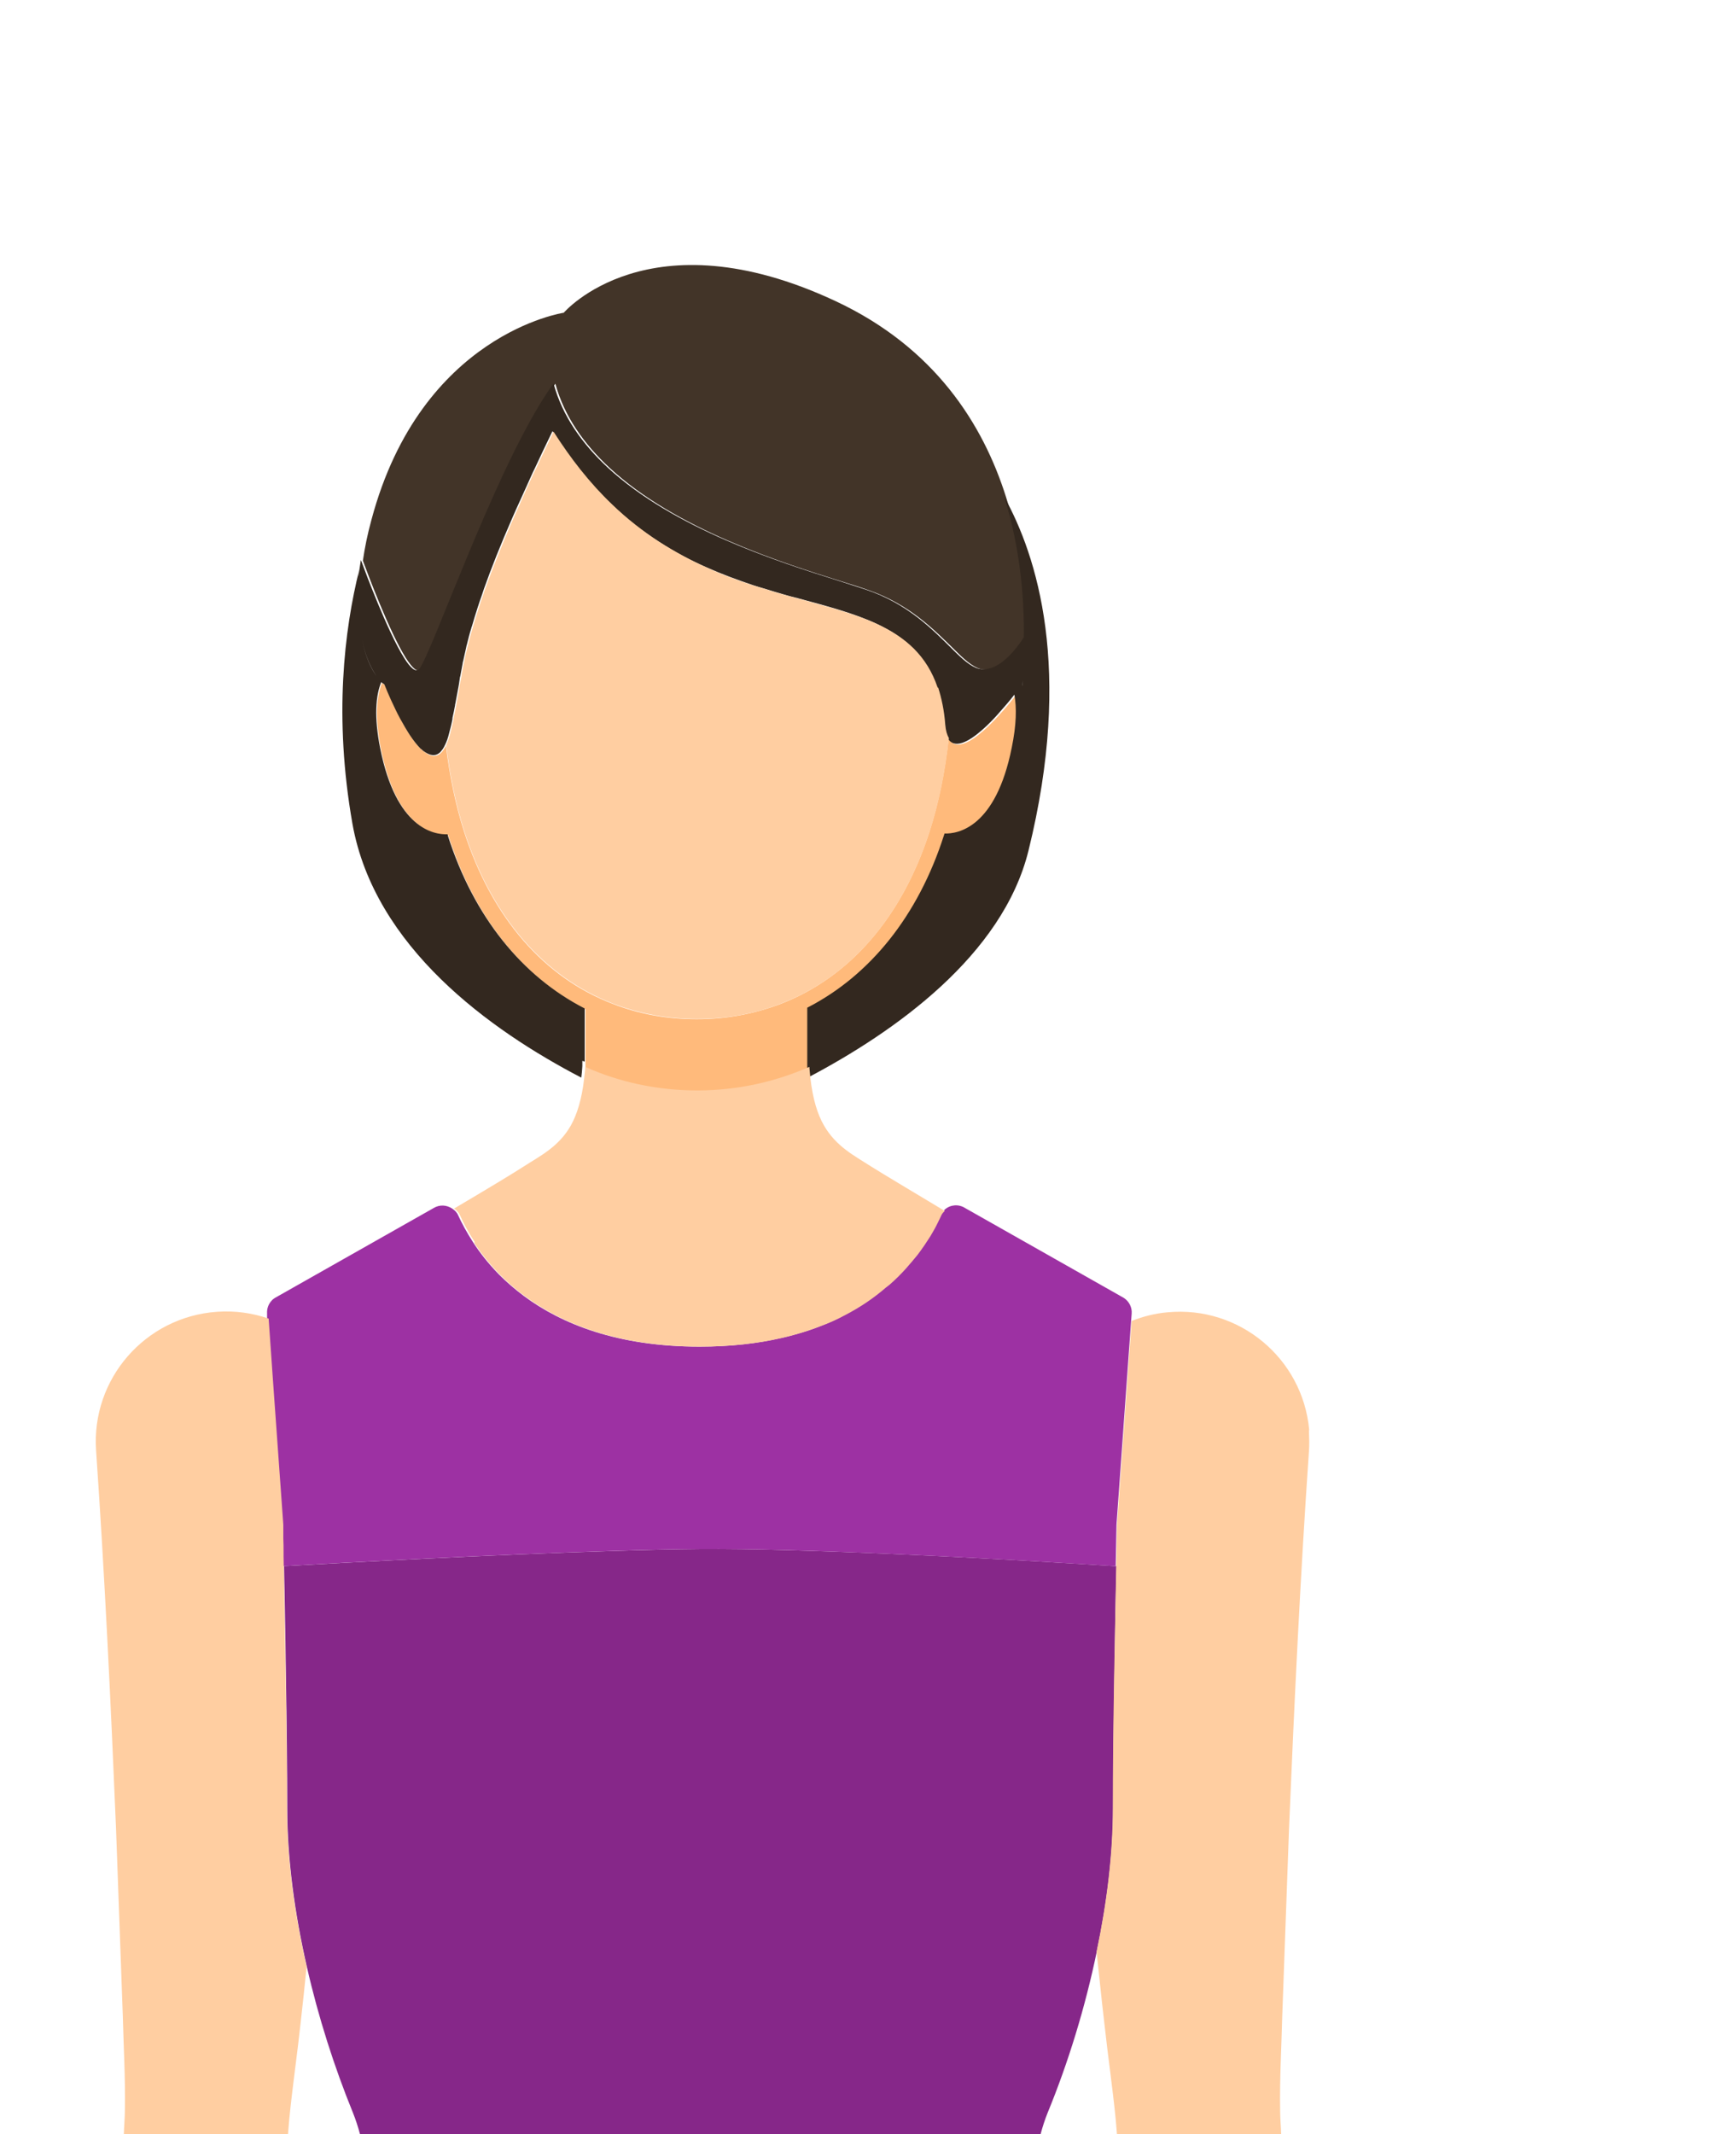
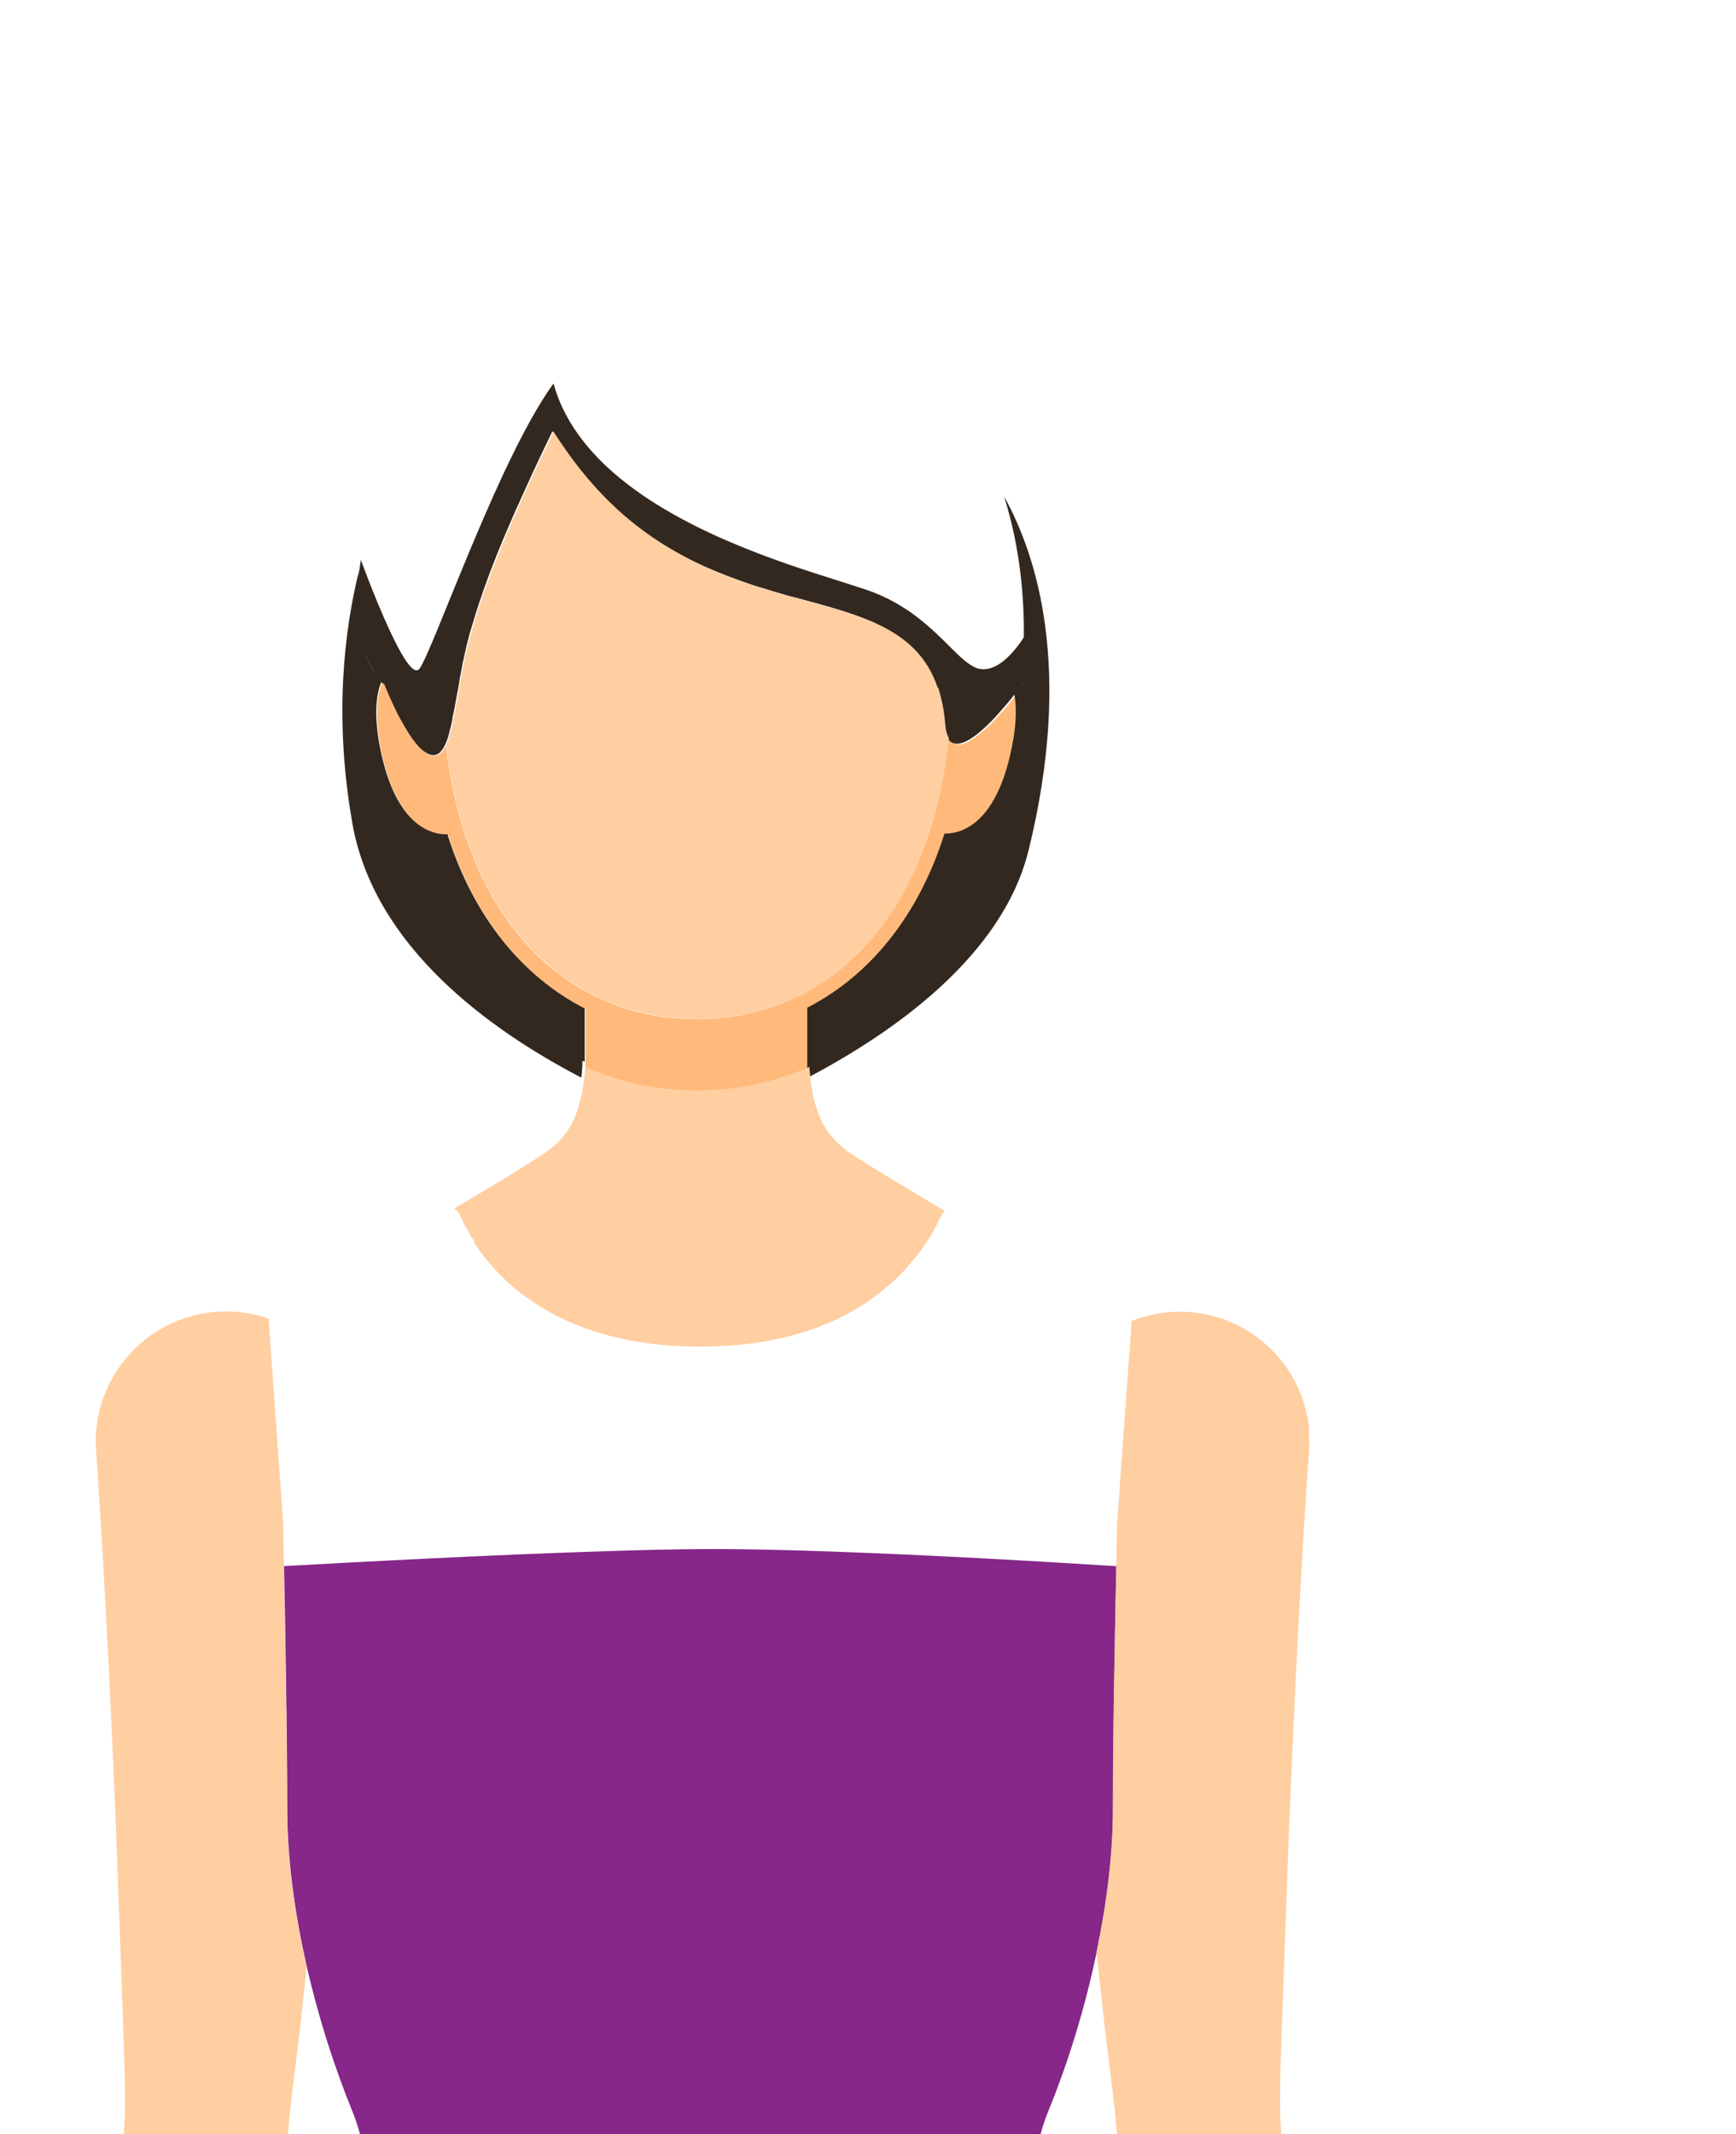
<svg xmlns="http://www.w3.org/2000/svg" id="_レイヤー_2" data-name="レイヤー 2" viewBox="0 0 66.3 81.48">
  <defs>
    <style>
      .cls-1 {
        fill: none;
      }

      .cls-1, .cls-2, .cls-3, .cls-4, .cls-5, .cls-6, .cls-7 {
        stroke-width: 0px;
      }

      .cls-2 {
        fill: #9d31a3;
      }

      .cls-3 {
        fill: #423428;
      }

      .cls-4 {
        fill: #33281f;
      }

      .cls-5 {
        fill: #862789;
      }

      .cls-6 {
        fill: #ffba7b;
      }

      .cls-7 {
        fill: #ffcea1;
      }
    </style>
  </defs>
  <g id="_文字" data-name="文字">
    <g>
      <g>
        <path class="cls-1" d="m29.96,22.71c-.24-.07-.49-.14-.73-.22-.14-.04-.28-.09-.43-.13.14.05.29.09.43.13.25.08.49.15.73.22Z" />
        <path class="cls-1" d="m36.22,28.18c.25.47.81.17,1.36-.32-.55.49-1.11.79-1.36.32-.07-.12-.12-.28-.14-.52-.04-.54-.14-1-.27-1.41.14.41.23.87.27,1.41.02.24.07.4.14.52Z" />
        <path class="cls-1" d="m16.78,28.78c-.16.11-.33.08-.5-.03.18.11.35.14.5.03Z" />
        <path class="cls-1" d="m18.05,24s.01-.04.02-.06c0,.02-.01.04-.02.06Z" />
        <path class="cls-1" d="m39.07,25.81s0,0,0-.01c0,0,0,0,0,.01Z" />
        <path class="cls-1" d="m17.86,24.7s.01-.05.02-.08c0,.02-.01.05-.02.08Z" />
        <path class="cls-1" d="m39.05,25.97s0-.05,0-.07c0,.02,0,.05,0,.07Z" />
        <path class="cls-1" d="m39.09,25.61s0-.03,0-.05c0,.01,0,.03,0,.05Z" />
        <path class="cls-1" d="m15.13,27.12c-.26-.53-.43-.97-.43-.97,0,0-.02-.01-.05-.04.03.03.05.04.05.04,0,0,.17.44.43.97Z" />
        <path class="cls-1" d="m16.12,28.63s-.02-.01-.03-.02c0,0,.02.01.03.02Z" />
        <path class="cls-1" d="m10.81,58.42c0-.13,0-.21,0-.21,0,0,0,.08,0,.21Z" />
        <path class="cls-1" d="m15.13,27.12c.1.21.22.43.35.65-.13-.21-.24-.44-.35-.65Z" />
        <path class="cls-1" d="m17.72,25.33s.01-.06.02-.09c0,.03-.01.06-.02.09Z" />
        <path class="cls-1" d="m42.19,77.25c-.11-.92-.2-1.84-.3-2.76-.45,2.13-1.1,4.25-1.88,6.17-.1.25-.19.52-.27.82h2.94c-.02-.2-.03-.4-.05-.59-.12-1.22-.3-2.43-.43-3.64Z" />
        <path class="cls-1" d="m10.83,59.33c0-.23,0-.43-.01-.6,0,.17,0,.37.01.6Z" />
        <path class="cls-1" d="m39.03,26.18s.02-.11.03-.2c-.01.09-.02.16-.03.2Z" />
        <path class="cls-1" d="m11.71,75.09c-.08.72-.15,1.44-.23,2.16-.13,1.21-.31,2.42-.43,3.64-.02.19-.03.39-.05.59h2.75c-.08-.3-.17-.57-.27-.82-.71-1.74-1.32-3.65-1.76-5.57Z" />
        <path class="cls-1" d="m17.44,26.87c.03-.16.06-.32.09-.48-.03.16-.06.32-.09.48Z" />
        <path class="cls-1" d="m17.61,25.91s.01-.06.02-.09c0,.03-.01.06-.02.09Z" />
        <path class="cls-1" d="m17.18,28.01c.05-.19.1-.38.13-.55-.04.18-.08.36-.13.55Z" />
        <path class="cls-1" d="m17.32,27.42c.04-.17.07-.33.1-.49-.03.16-.06.32-.1.49Z" />
        <path class="cls-1" d="m14.37,25.8c-.2-.27-.43-.73-.56-1.44.13.71.37,1.17.56,1.44Z" />
        <path class="cls-6" d="m30.88,40.15v-1.65c2.38-1.22,4.23-3.49,5.22-6.58,0-.02.01-.05.02-.07.52.02,1.96-.22,2.57-3.28.18-.88.18-1.53.1-2.02-.16.21-.39.49-.66.78-.17.19-.35.37-.54.54-.55.49-1.11.79-1.36.32-.14,1.27-.38,2.46-.73,3.55-1.06,3.3-3.06,5.57-5.67,6.58-.99.38-2.07.59-3.22.59s-2.23-.2-3.22-.59c-2.61-1-4.61-3.28-5.67-6.58-.32-1.01-.55-2.11-.69-3.28-.01.03-.03.06-.04.08-.02.04-.04.07-.06.1-.04.06-.09.11-.14.15-.16.11-.33.08-.5-.03-.05-.03-.1-.07-.16-.12,0,0-.02-.01-.03-.02-.14-.14-.29-.32-.42-.53-.07-.1-.13-.2-.19-.31-.13-.21-.24-.44-.35-.65-.26-.53-.43-.97-.43-.97,0,0-.02-.02-.05-.04,0,0,0,0-.01,0-.02-.01-.04-.03-.06-.05,0,0,0,0,0,0-.21.52-.28,1.31-.04,2.53.61,3.06,2.06,3.3,2.57,3.28,0,.02.01.05.02.07.99,3.09,2.84,5.36,5.22,6.58v1.65c0,.13,0,.25,0,.38,0,.07,0,.13,0,.2,1.3.57,2.75.9,4.28.9s2.99-.32,4.28-.9c0-.06,0-.13,0-.2,0-.12,0-.24,0-.38Z" />
-         <path class="cls-3" d="m16.09,25.54c.12-.16.37-.73.7-1.53.62-1.5,1.54-3.84,2.51-5.92.64-1.36,1.29-2.61,1.91-3.44.34,1.25,1.1,2.31,2.07,3.21,2.53,2.34,6.54,3.61,8.84,4.33.39.12.74.23,1.02.33,1.61.55,2.57,1.56,3.29,2.26.39.39.71.68,1.02.76.26.07.52-.02.75-.16.55-.34.97-1.04.97-1.04.02-1.37-.1-3.33-.75-5.37-.88-2.78-2.72-5.7-6.5-7.47-7.15-3.35-10.39.44-10.39.44,0,0-5.44.8-7.34,7.89-.16.58-.26,1.09-.33,1.57,0,.01.01.03.02.06.15.41.99,2.66,1.62,3.66.25.39.46.59.59.42Z" />
        <path class="cls-4" d="m22.33,40.53c0-.12,0-.24,0-.38v-1.65c-2.38-1.22-4.23-3.49-5.22-6.58,0-.02-.01-.05-.02-.07-.52.02-1.96-.22-2.57-3.28-.24-1.21-.17-2.01.04-2.53,0,0,0,0,0,0,.02.02.04.04.06.05,0,0,0,0,.01,0,.03.03.05.04.05.04,0,0,.17.44.43.97.1.21.22.43.35.65.06.11.13.21.19.31.14.21.28.39.42.53,0,0,.02.01.03.02.05.05.11.09.16.12.18.11.35.14.5.03.05-.03.09-.09.14-.15.02-.03.04-.06.06-.1.01-.03.03-.05.04-.08.06-.12.11-.26.15-.43.05-.19.1-.38.13-.55,0-.01,0-.03,0-.04.04-.17.07-.33.1-.49,0-.02,0-.04.01-.06.03-.16.06-.32.09-.48.03-.16.06-.31.08-.48,0-.03.01-.06.02-.09.03-.16.06-.32.09-.49,0-.03.01-.06.02-.09.04-.17.08-.35.12-.54,0-.02.01-.05.02-.08.05-.2.1-.41.17-.63,0-.02.01-.04.02-.06.07-.24.14-.48.23-.75.05-.15.1-.31.16-.47.03-.08.05-.16.08-.24.27-.76.62-1.65,1.09-2.72.08-.19.17-.38.26-.58.16-.36.34-.74.52-1.15.02-.04.04-.08.06-.12.21-.45.43-.92.68-1.43.33.53.67,1.01,1.03,1.45.39.49.8.94,1.21,1.33.58.56,1.18,1.03,1.79,1.42.61.4,1.22.72,1.83.99.61.27,1.21.49,1.8.69.14.05.29.09.43.13.25.08.49.15.73.22.16.05.32.09.48.13.03,0,.05.01.08.02,1.11.3,2.13.57,2.99.97,1.07.5,1.89,1.19,2.3,2.42.14.41.23.87.27,1.41.02.24.07.4.14.52.25.47.81.17,1.36-.32.18-.16.37-.35.54-.54.26-.29.5-.57.66-.78.09.49.08,1.15-.1,2.02-.61,3.06-2.06,3.3-2.57,3.28,0,.02-.01.05-.02.07-.99,3.09-2.84,5.36-5.22,6.58v1.65c0,.13,0,.25,0,.38,0,.07,0,.13,0,.2,0,.15.03.29.04.43,3.28-1.73,7.42-4.64,8.41-8.66,1.71-6.93.32-11.26-.93-13.51.64,2.04.77,4,.75,5.37,0,0-.42.7-.97,1.04-.23.14-.49.22-.75.16-.31-.08-.63-.37-1.02-.76-.72-.71-1.68-1.72-3.29-2.26-.28-.09-.62-.2-1.02-.33-2.29-.72-6.31-1.99-8.84-4.33-.97-.9-1.73-1.96-2.07-3.21-.61.83-1.27,2.08-1.91,3.44-.97,2.08-1.89,4.41-2.51,5.92-.33.8-.58,1.37-.7,1.53-.13.17-.35-.03-.59-.42-.63-1-1.47-3.25-1.62-3.66-.02-.04-.03-.07-.03-.07-.02.12-.03.23-.05.34-.01.1-.03.2-.04.29,0-.09.02-.17.03-.26-.57,2.29-.98,5.62-.26,9.7.84,4.71,5.26,7.88,8.74,9.69.02-.14.03-.28.04-.44,0-.06,0-.13,0-.2Zm16.77-14.96s0,.03,0,.05c0-.01,0-.03,0-.05Zm-.02.23s0,0,0,.01c0,0,0,0,0-.01Zm-.01.11s0,.05,0,.07c0-.02,0-.05,0-.07Zm0,.08c-.01.09-.02.16-.03.2,0-.04.02-.11.03-.2Zm-25.25-1.62c.13.71.37,1.17.56,1.44-.2-.27-.43-.73-.56-1.44Z" />
        <path class="cls-5" d="m41.89,74.49c.39-1.86.62-3.72.62-5.47,0-1.4.02-3.25.05-5.03.02-1.59.05-3.12.08-4.2,0,0-.13,0-.36-.02-.36-.02-.99-.06-1.8-.11-3.35-.2-9.82-.55-13.74-.52-3.85.03-10.15.34-13.55.52-.91.05-1.6.09-1.99.11-.23.01-.36.02-.36.02,0-.14,0-.27,0-.39.02,1.09.06,2.8.08,4.59.03,1.78.05,3.63.05,5.03,0,1.94.28,4.01.75,6.07.44,1.93,1.05,3.83,1.76,5.57.1.25.19.52.27.82h25.99c.08-.3.17-.57.27-.82.79-1.92,1.44-4.04,1.88-6.17Z" />
-         <path class="cls-2" d="m10.8,58.21s0,.08,0,.21c0,.07,0,.15,0,.26,0,.02,0,.03,0,.05,0,.17,0,.37.01.6,0,.02,0,.05,0,.07,0,.12,0,.25,0,.39,0,0,.13,0,.36-.02.39-.02,1.09-.06,1.99-.11,3.4-.18,9.7-.49,13.55-.52,3.92-.03,10.39.32,13.74.52.81.05,1.44.09,1.8.11.23.01.36.02.36.02.02-.96.03-1.58.03-1.58l.39-5.44.17-2.36.02-.26c.02-.24-.1-.47-.3-.6l-6.06-3.43c-.25-.16-.56-.13-.77.05-.02.01-.03.04-.04.06-.05.05-.1.1-.13.17-.04.1-.09.2-.15.31-.08.15-.17.32-.27.49-.14.23-.3.47-.49.71-.13.17-.28.35-.45.53-.19.2-.39.41-.62.61-.04.04-.08.07-.13.1-.45.38-.98.75-1.61,1.08-.22.12-.46.23-.71.33-.5.21-1.05.38-1.66.52-.91.21-1.94.33-3.12.33-3.14,0-5.27-.87-6.7-1.93-.36-.27-.67-.54-.95-.82-.41-.42-.74-.84-.99-1.23-.25-.39-.44-.74-.57-1.03-.05-.12-.14-.2-.23-.26-.21-.14-.48-.16-.71-.02l-6.06,3.43c-.05.03-.1.07-.13.11-.12.13-.18.3-.17.48v.19s.19,2.43.19,2.43l.39,5.44Z" />
        <path class="cls-7" d="m18.1,47.43c.25.39.58.81.99,1.23.28.28.59.56.95.82,1.43,1.06,3.56,1.93,6.7,1.93,1.18,0,2.21-.12,3.12-.33.61-.14,1.16-.32,1.66-.52.25-.1.49-.21.71-.33.63-.32,1.16-.69,1.61-1.08.04-.03.09-.07.13-.1.23-.2.43-.4.62-.61.16-.18.31-.36.45-.53.19-.25.35-.49.49-.71.1-.17.2-.34.27-.49.06-.11.1-.21.15-.31.03-.07.08-.12.13-.17-1.3-.78-2.42-1.45-2.8-1.69-.65-.42-1.34-.76-1.81-1.57-.25-.43-.43-1.02-.52-1.81-.01-.14-.03-.27-.04-.43-1.3.57-2.75.9-4.28.9s-2.99-.32-4.28-.9c0,.16-.03.3-.04.44-.09.79-.27,1.37-.51,1.8-.47.82-1.16,1.15-1.81,1.57-.37.24-1.41.87-2.65,1.6.1.06.18.15.23.26.13.29.31.64.57,1.03Z" />
        <path class="cls-7" d="m35.81,26.25c-.41-1.22-1.23-1.92-2.3-2.42-.86-.4-1.88-.66-2.99-.97-.03,0-.05-.01-.08-.02-.16-.04-.32-.09-.48-.13-.24-.07-.49-.14-.73-.22-.14-.04-.28-.09-.43-.13-.59-.19-1.2-.41-1.8-.69-.61-.27-1.22-.6-1.83-.99-.61-.4-1.21-.86-1.79-1.42-.41-.39-.82-.84-1.21-1.33-.35-.44-.69-.92-1.03-1.45-.24.5-.47.98-.68,1.43-.02.04-.04.08-.06.12-.19.4-.36.78-.52,1.15-.09.2-.17.39-.26.58-.47,1.08-.82,1.97-1.09,2.72-.03.08-.06.16-.08.24-.06.16-.11.32-.16.47-.09.27-.16.52-.23.75,0,.02-.01.04-.02.06-.06.22-.12.43-.17.63,0,.02-.01.05-.02.08-.05.19-.09.37-.12.54,0,.03-.01.06-.02.09-.03.17-.07.33-.09.49,0,.03-.01.06-.02.09-.03.16-.06.32-.08.48-.03.16-.06.32-.09.48,0,.02,0,.04-.01.06-.03.16-.06.32-.1.49,0,.01,0,.03,0,.04-.04.18-.08.36-.13.55-.05.18-.1.32-.15.43.14,1.17.37,2.27.69,3.28,1.06,3.3,3.06,5.57,5.67,6.58.99.38,2.07.59,3.22.59s2.23-.2,3.22-.59c2.61-1,4.61-3.28,5.67-6.58.35-1.08.59-2.27.73-3.55-.07-.12-.12-.28-.14-.52-.04-.54-.14-1-.27-1.41Z" />
        <path class="cls-7" d="m10.91,63.99c-.03-1.79-.06-3.5-.08-4.59,0-.02,0-.05,0-.07,0-.23,0-.43-.01-.6,0-.02,0-.03,0-.05,0-.11,0-.19,0-.26,0-.13,0-.21,0-.21l-.39-5.44-.17-2.43c-.61-.21-1.28-.31-1.97-.26-2.74.19-4.81,2.56-4.62,5.3.33,4.78.56,9.6.76,14.39l.26,7.18c.03,1.19.1,2.39.08,3.57,0,.32-.03.63-.04.95h6.27c.02-.2.03-.4.05-.59.12-1.22.3-2.43.43-3.64.08-.72.16-1.44.23-2.16-.47-2.05-.75-4.13-.75-6.07,0-1.4-.02-3.25-.05-5.03Z" />
        <path class="cls-7" d="m50,54.59c-.25-2.74-2.68-4.75-5.41-4.49-.48.04-.94.16-1.37.33l-.17,2.36-.39,5.44s-.01.62-.03,1.58c-.02,1.09-.05,2.61-.08,4.2-.03,1.78-.05,3.63-.05,5.03,0,1.75-.23,3.61-.62,5.47.1.92.19,1.84.3,2.76.13,1.21.31,2.42.43,3.64.02.19.03.39.05.59h6.27c-.01-.32-.04-.63-.04-.95-.02-1.18.05-2.38.08-3.57l.26-7.18c.2-4.79.43-9.61.76-14.39.02-.25.01-.54,0-.8Z" />
      </g>
      <rect class="cls-1" width="66.3" height="81.48" />
    </g>
  </g>
</svg>